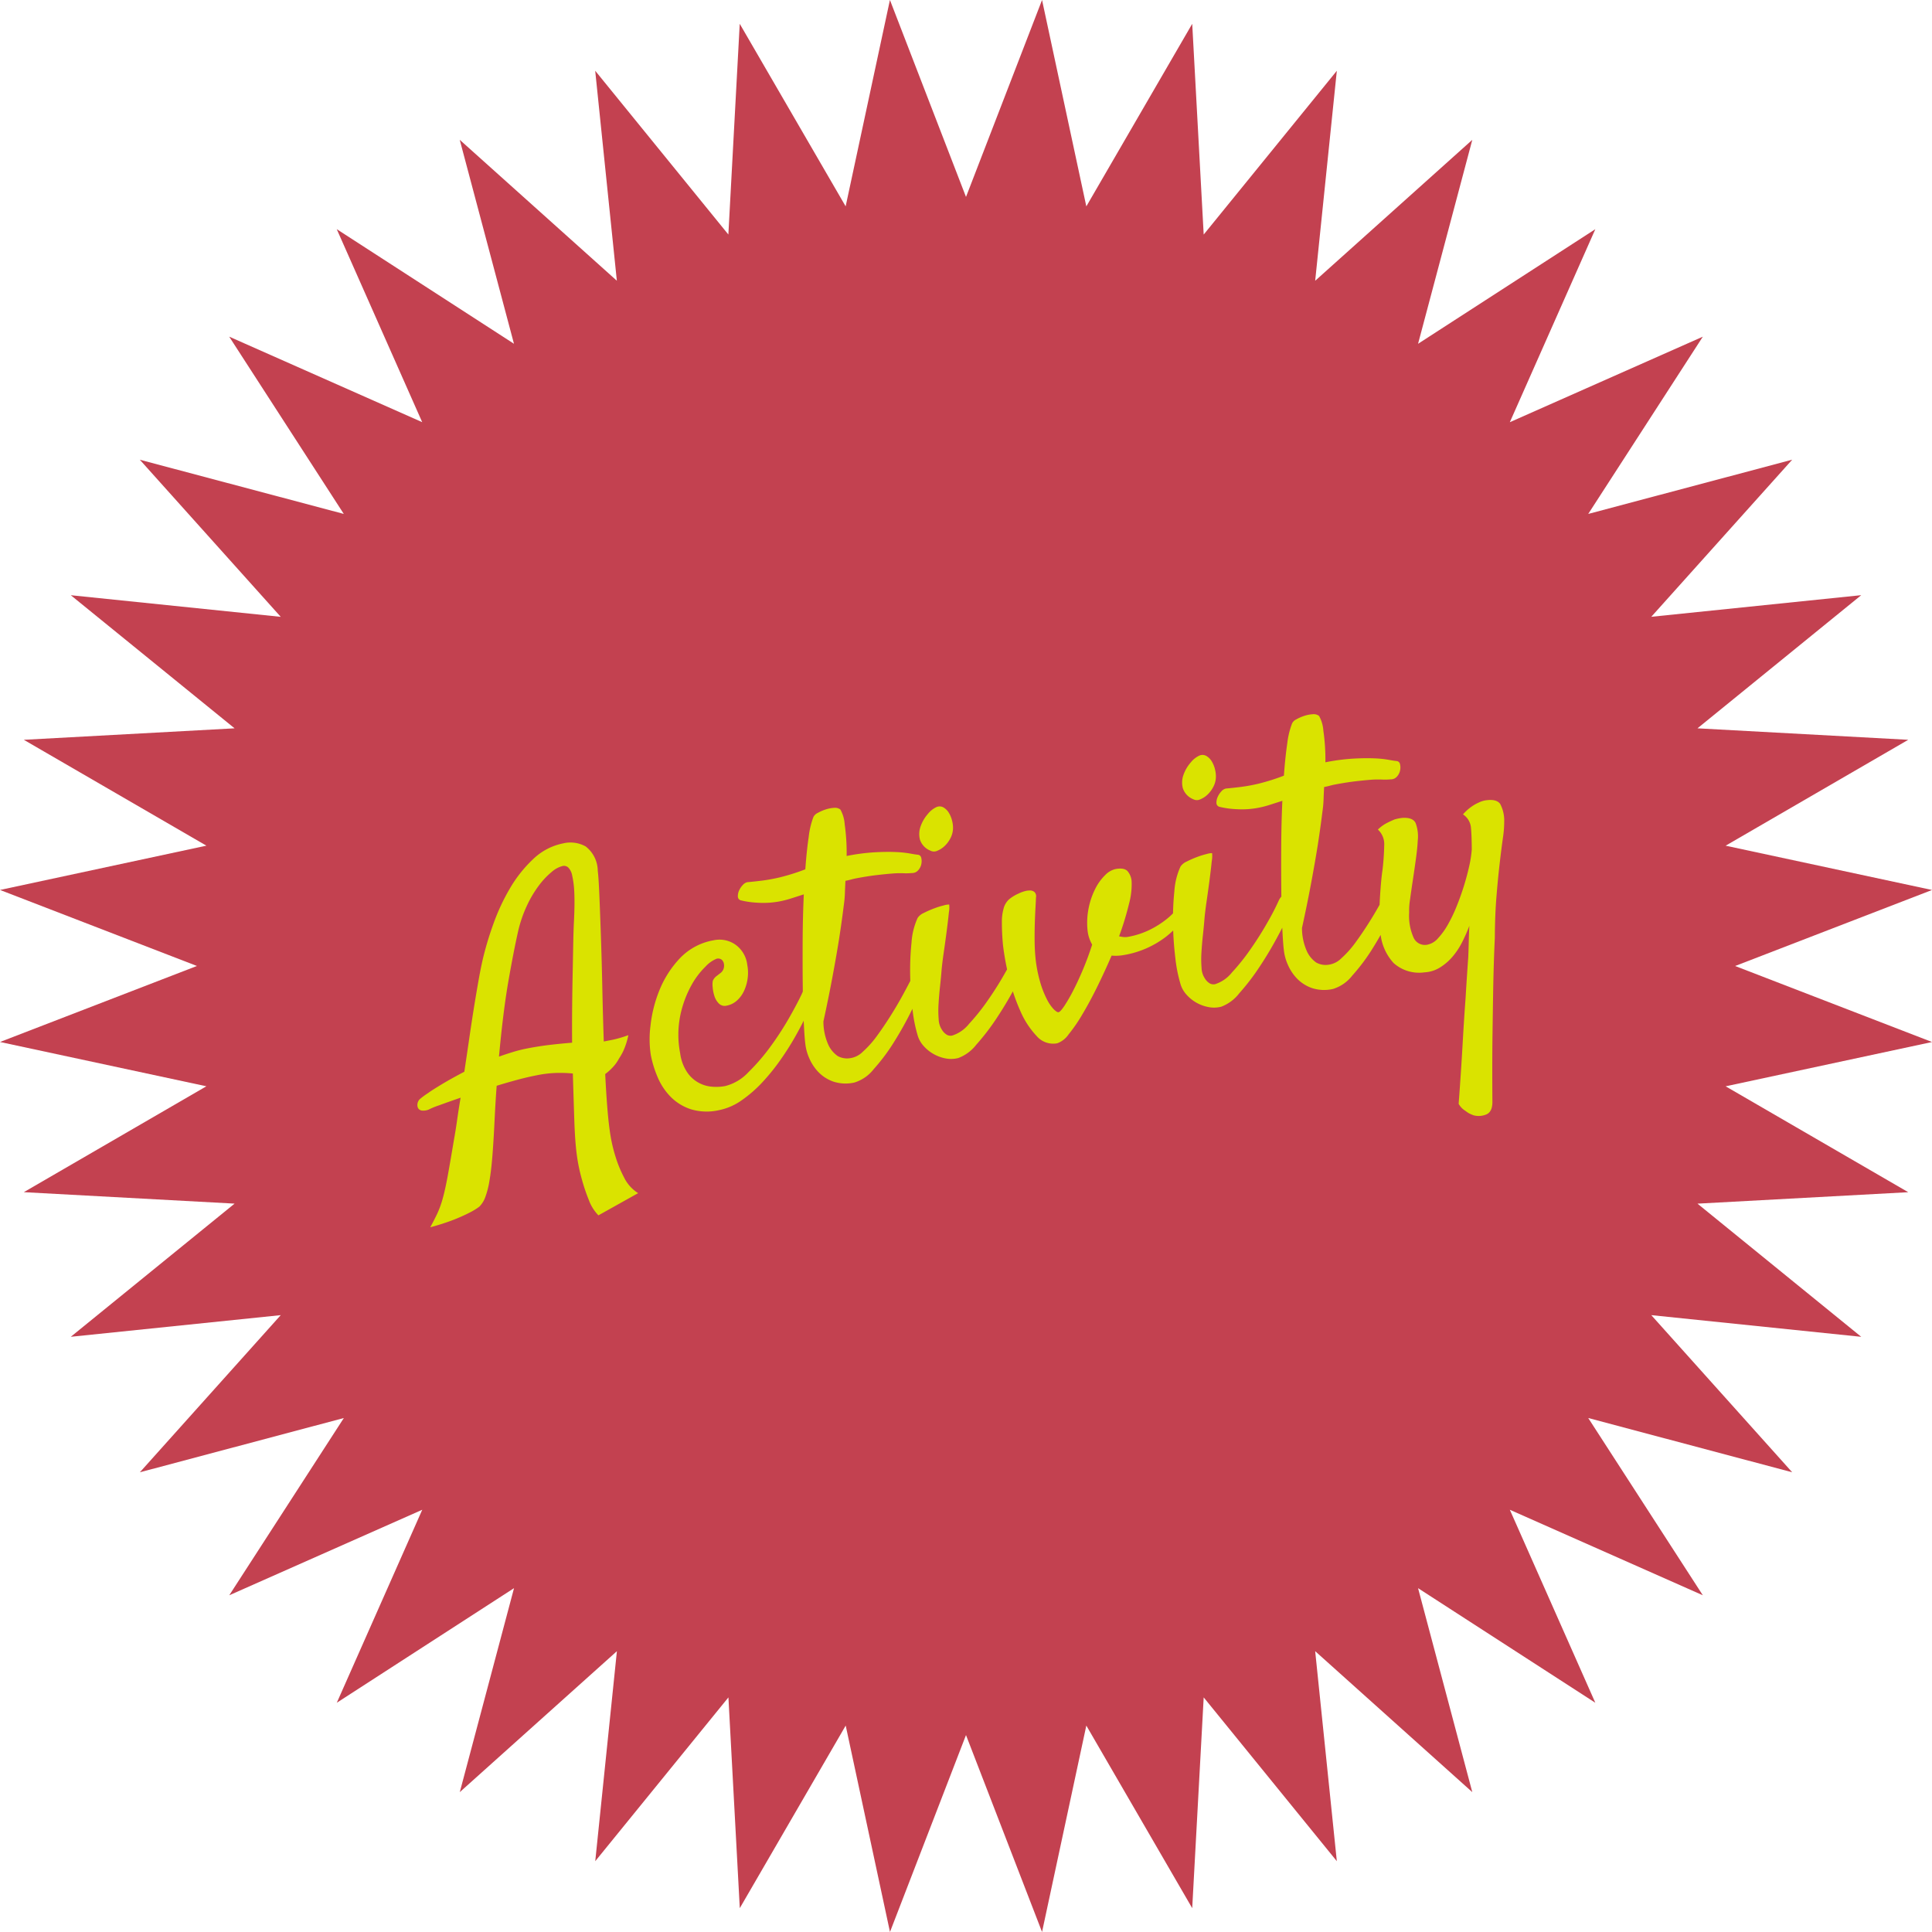
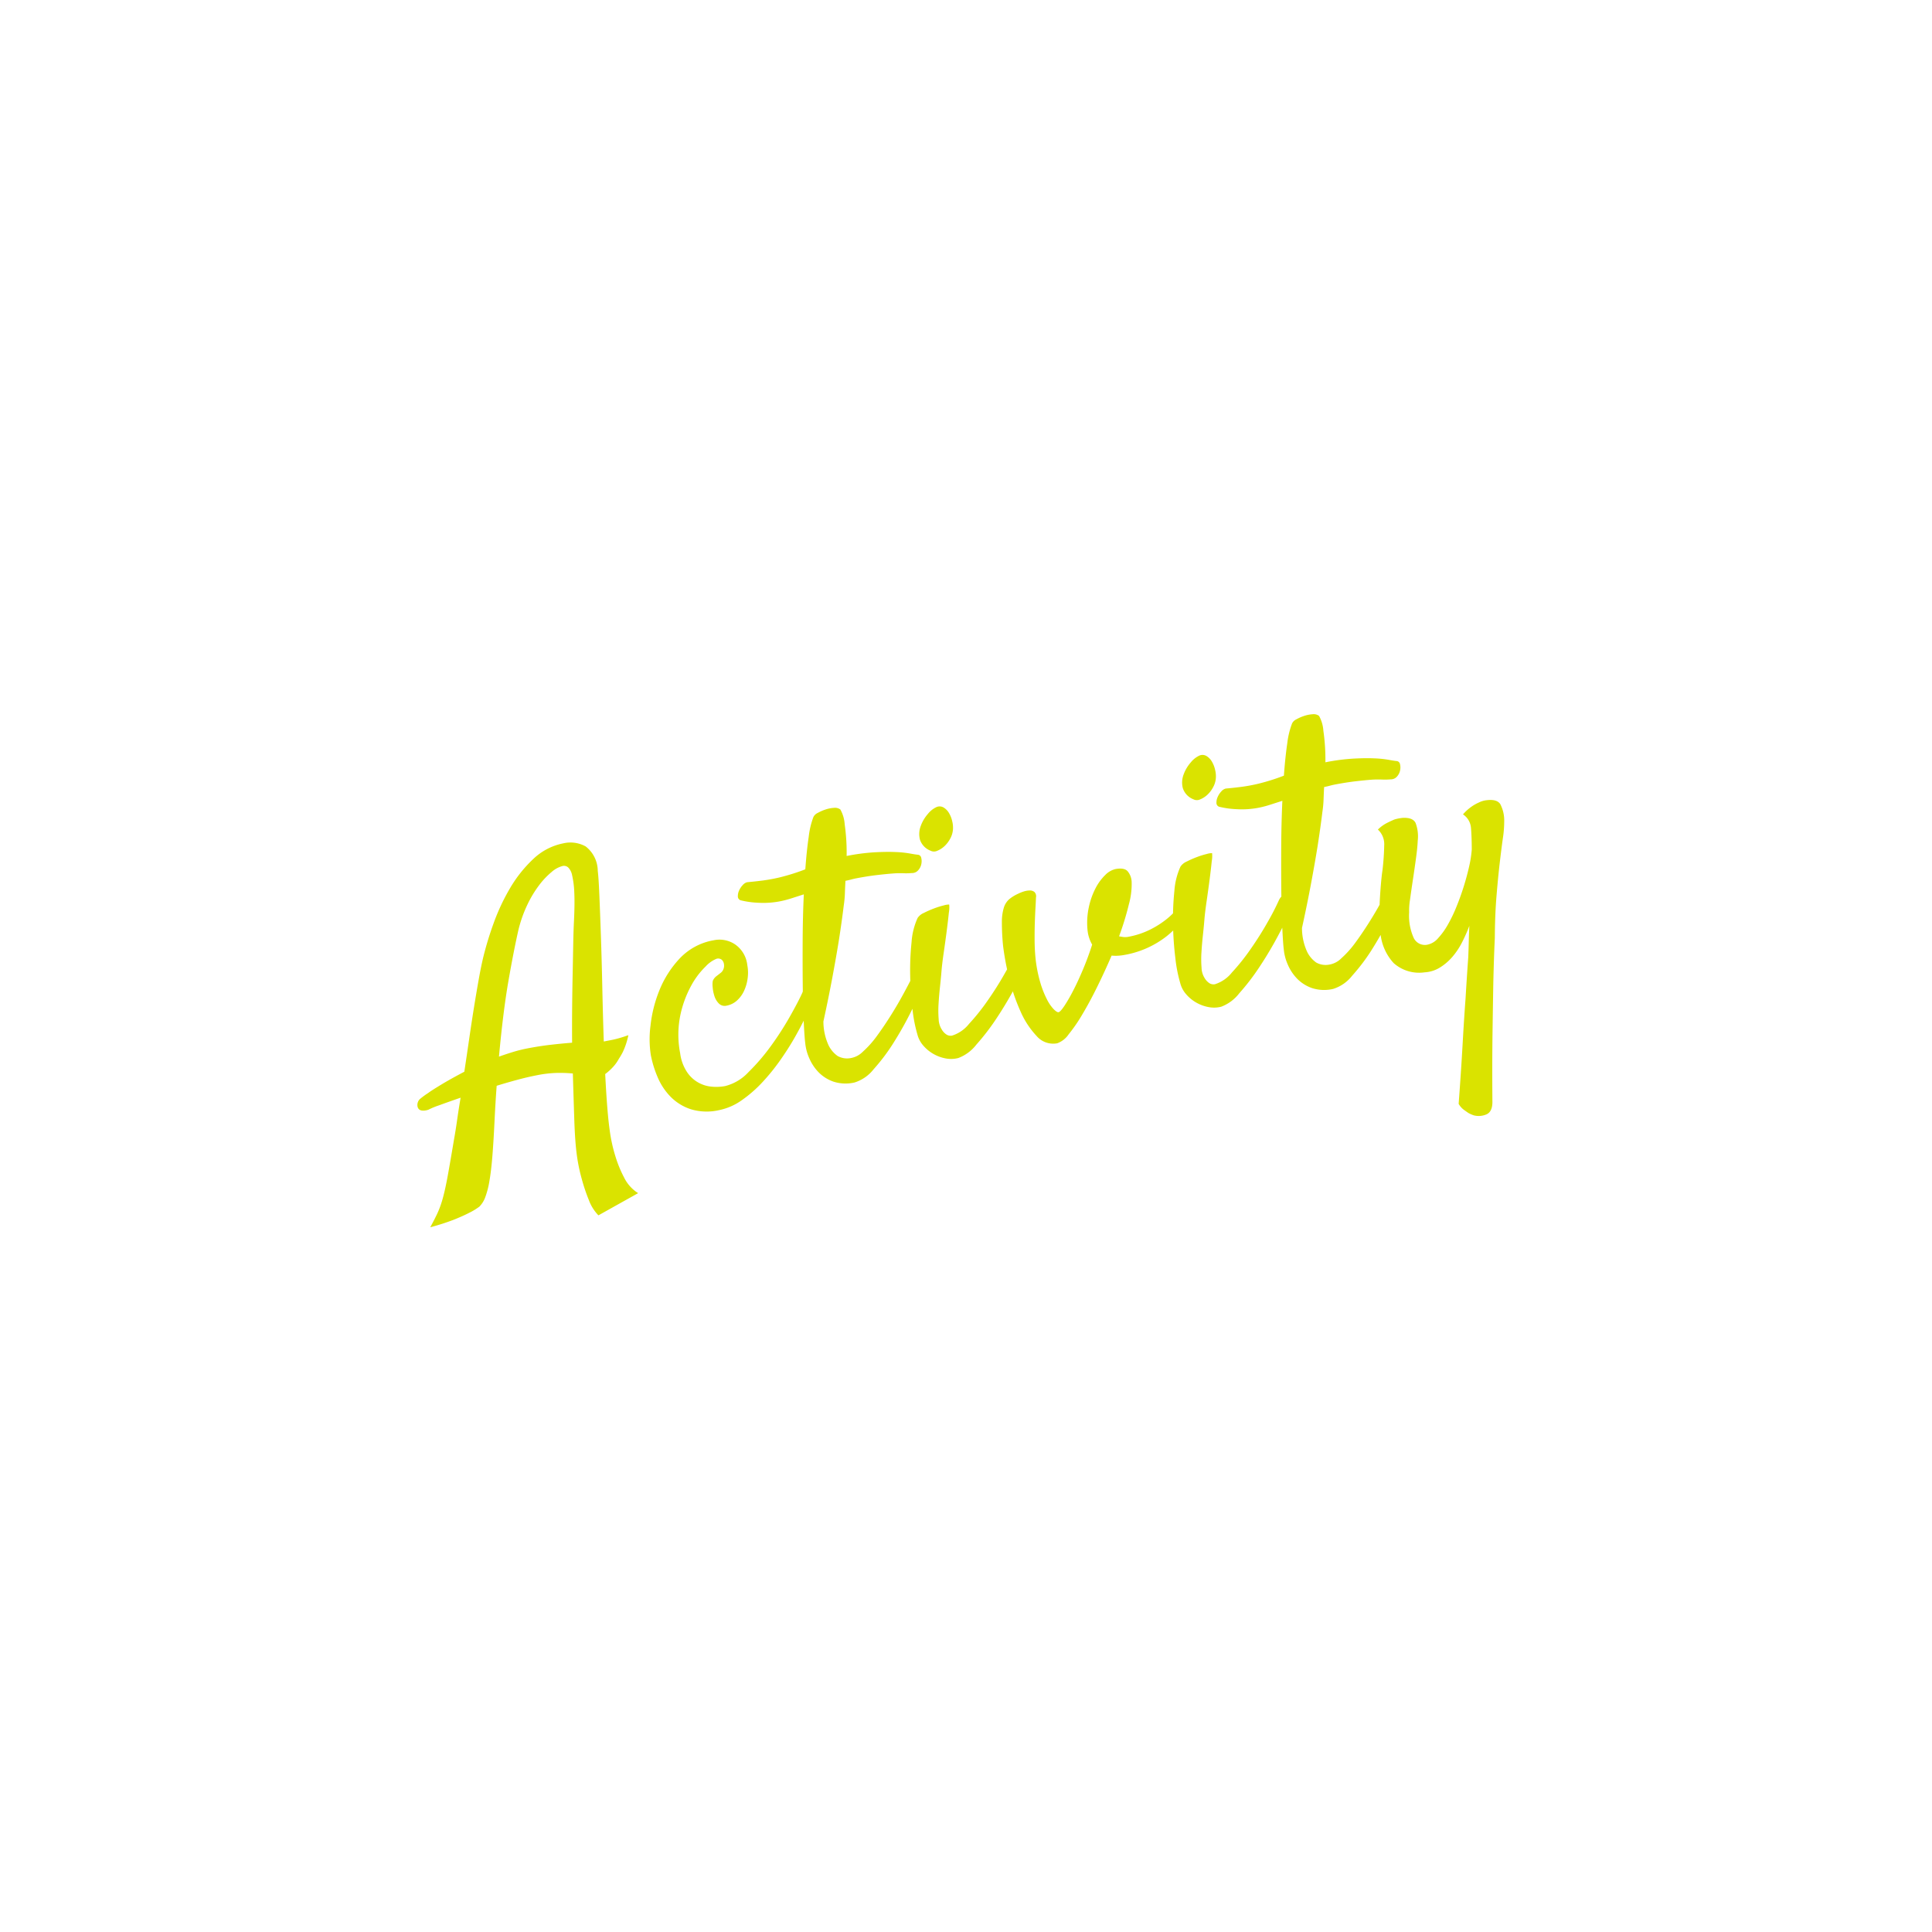
<svg xmlns="http://www.w3.org/2000/svg" width="136" height="136" viewBox="0 0 136 136">
  <g transform="translate(-324.526 -5102.59)">
-     <path d="M565.509,421.286l5.353-13.863,3.117,14.528,7.454-12.851.808,14.834,9.372-11.529-1.524,14.782,11.06-9.921-3.818,14.358,12.478-8.068-6.018,13.587,13.586-6.02L609.31,443.6l14.358-3.818-9.92,11.059,14.779-1.522L617,458.692l14.837.808-12.855,7.454,14.529,3.118-13.861,5.351,13.861,5.351-14.529,3.118,12.855,7.454L617,492.152l11.528,9.374L613.748,500l9.92,11.062-14.358-3.82,8.067,12.478-13.586-6.02,6.018,13.586-12.478-8.067,3.818,14.358-11.06-9.922,1.524,14.783-9.372-11.53-.808,14.837-7.454-12.853-3.117,14.529-5.353-13.861-5.351,13.861-3.117-14.529-7.456,12.853-.8-14.837-9.374,11.53,1.524-14.783-11.06,9.922,3.818-14.358-12.476,8.067,6.016-13.586-13.586,6.02,8.067-12.478-14.359,3.82L517.271,500l-14.779,1.524,11.53-9.374-14.837-.806,12.852-7.454-14.527-3.118,13.861-5.351-13.861-5.351,14.527-3.118L499.185,459.5l14.837-.808-11.53-9.37,14.779,1.522-9.92-11.059L521.71,443.6l-8.067-12.479,13.586,6.02-6.016-13.587,12.476,8.068-3.818-14.358,11.06,9.921-1.524-14.782,9.374,11.529.8-14.834,7.456,12.851,3.117-14.528Z" transform="translate(-172.983 4695.167)" fill="#c34150" />
    <path d="M14.345,0a2.208,2.208,0,0,1,1.507.512,2.2,2.2,0,0,1,.509,1.858q-.027.448-.212,1.674T15.7,6.932q-.264,1.661-.594,3.573t-.62,3.731h.551q.262,0,.577-.027t.656-.08a5.338,5.338,0,0,1-.289.593,4.721,4.721,0,0,1-.315.488,4.53,4.53,0,0,1-.368.422,2.807,2.807,0,0,1-.551.515,3.717,3.717,0,0,1-.6.357q-.185,1.292-.3,2.307t-.146,1.674a10.9,10.9,0,0,0,.05,1.872,8.456,8.456,0,0,0,.313,1.555,2.7,2.7,0,0,0,.759,1.265l-3.043,1a3.087,3.087,0,0,1-.458-1.2,12.642,12.642,0,0,1-.2-1.489A12.2,12.2,0,0,1,11.1,21.7q.053-.923.291-2.412t.528-3.256a9.5,9.5,0,0,0-1.141-.262,8.2,8.2,0,0,0-1.377-.1q-.682,0-1.429.054t-1.482.133q-.316,1.16-.632,2.452-.342,1.4-.619,2.386T4.71,22.339a6,6,0,0,1-.5,1.055,1.831,1.831,0,0,1-.538.581,4.43,4.43,0,0,1-.787.291q-.446.132-1.128.265A15.62,15.62,0,0,1,0,24.742q.394-.475.683-.871a6.832,6.832,0,0,0,.578-.976q.289-.58.644-1.49t.907-2.387q.237-.607.487-1.332t.539-1.49q-.944.133-1.6.239a5.579,5.579,0,0,0-.787.159,1.094,1.094,0,0,1-.341,0q-.341-.052-.367-.342a.586.586,0,0,1,.25-.5,5.63,5.63,0,0,1,.669-.317q.21-.106.958-.383t1.823-.6q.395-1.108.776-2.2t.75-2.1q.368-1,.71-1.886t.631-1.516a23.231,23.231,0,0,1,1.143-2.15,14.6,14.6,0,0,1,1.6-2.2A9.175,9.175,0,0,1,12.049.688,4.245,4.245,0,0,1,14.345,0Zm-.294,5.484q.29-1.187.4-1.951a6.5,6.5,0,0,0,.08-1.2,1.062,1.062,0,0,0-.17-.606A.445.445,0,0,0,14,1.556a1.891,1.891,0,0,0-.839.265,5.5,5.5,0,0,0-1.05.752,7.916,7.916,0,0,0-1.09,1.214,9.058,9.058,0,0,0-.959,1.649Q9.46,6.806,8.7,8.8T7.04,13.874q.525-.08,1.036-.133a9.844,9.844,0,0,1,1.01-.054q.892,0,1.7.064t1.495.143q.237-1.266.488-2.492T13.26,9.07l.435-2.03Q13.893,6.116,14.051,5.484Zm8.22,13.462a3.356,3.356,0,0,0,1.8-.648,14.381,14.381,0,0,0,1.916-1.518A21.615,21.615,0,0,0,27.691,15q.775-.91,1.169-1.464a.98.98,0,0,1,.446-.409.265.265,0,0,1,.315.066.563.563,0,0,1,.078.409,1.492,1.492,0,0,1-.237.62q-.184.317-.617.91T27.82,16.422q-.591.7-1.339,1.425a14.65,14.65,0,0,1-1.562,1.32,9.077,9.077,0,0,1-1.679.977,4.2,4.2,0,0,1-1.705.384,3.883,3.883,0,0,1-1.927-.433,3.532,3.532,0,0,1-1.231-1.119,4.4,4.4,0,0,1-.641-1.515,7.609,7.609,0,0,1-.182-1.647,7.27,7.27,0,0,1,.369-2.03,9.274,9.274,0,0,1,1.091-2.334,7.2,7.2,0,0,1,1.825-1.926,4.292,4.292,0,0,1,2.6-.807,1.96,1.96,0,0,1,1.429.578,2.033,2.033,0,0,1,.562,1.581,2.884,2.884,0,0,1-.158.936,3.006,3.006,0,0,1-.42.818,2.1,2.1,0,0,1-.617.567,1.486,1.486,0,0,1-.774.212.576.576,0,0,1-.511-.25,1.282,1.282,0,0,1-.209-.58,2.661,2.661,0,0,1,0-.646,1.537,1.537,0,0,1,.092-.422.81.81,0,0,1,.289-.264l.367-.185a.592.592,0,0,0,.249-.238.672.672,0,0,0,.092-.343.491.491,0,0,0-.1-.316.409.409,0,0,0-.341-.131,2.127,2.127,0,0,0-.853.383,5.6,5.6,0,0,0-1.26,1.135,7.59,7.59,0,0,0-1.143,1.886,6.81,6.81,0,0,0-.527,2.637,3.109,3.109,0,0,0,.235,1.423,2.321,2.321,0,0,0,1.52,1.316A3.4,3.4,0,0,0,22.271,18.946Zm14.98-5.789a.445.445,0,0,1,.276-.2A.319.319,0,0,1,37.8,13a.341.341,0,0,1,.118.263,1.056,1.056,0,0,1-.145.5A17.158,17.158,0,0,1,36.4,15.926,24.487,24.487,0,0,1,34.6,18.1a13.586,13.586,0,0,1-1.838,1.676,2.74,2.74,0,0,1-1.5.661,2.78,2.78,0,0,1-1.442-.341,2.7,2.7,0,0,1-.9-.843,3.262,3.262,0,0,1-.458-1.094,3.421,3.421,0,0,1-.078-1.094q.027-.422.185-1.516t.422-2.531q.264-1.437.593-3.085t.7-3.177l-.892.106a6.975,6.975,0,0,1-.813.054,6.177,6.177,0,0,1-1.586-.2,6.113,6.113,0,0,1-1.114-.381.281.281,0,0,1-.183-.3.941.941,0,0,1,.158-.4A1.356,1.356,0,0,1,26.18,5.3a.621.621,0,0,1,.354-.145q.5.052,1.075.091a11.814,11.814,0,0,0,1.259.012q.5-.027.957-.08t.9-.133q.342-1.266.671-2.2a5.725,5.725,0,0,1,.591-1.306.634.634,0,0,1,.354-.224,3.055,3.055,0,0,1,.59-.132,2.309,2.309,0,0,1,.6,0,.632.632,0,0,1,.419.2,2.475,2.475,0,0,1,.1,1.081,14.285,14.285,0,0,1-.291,2.215,14.3,14.3,0,0,1,1.954.117q.852.118,1.455.262a7.489,7.489,0,0,1,.97.289q.367.145.551.2a.262.262,0,0,1,.2.263.981.981,0,0,1-.079.435.907.907,0,0,1-.3.383.566.566,0,0,1-.472.106,4.434,4.434,0,0,1-.59-.1,6.633,6.633,0,0,0-.787-.131q-.459-.052-1.088-.1t-1.469-.051q-.157,0-.354.014t-.407.014q-.105.422-.2.831a7.68,7.68,0,0,1-.25.857q-.342,1.055-.789,2.294-.395,1.081-.947,2.479T29.932,15.8a4.023,4.023,0,0,0,.038,1.727,2,2,0,0,0,.484.856,1.365,1.365,0,0,0,.839.315,1.568,1.568,0,0,0,.958-.278,6.93,6.93,0,0,0,1.168-.884q.6-.554,1.221-1.214t1.142-1.293q.525-.633.919-1.148T37.252,13.157Zm4.205-8.862a1.561,1.561,0,0,1-.3.567,2,2,0,0,1-.5.449,1.616,1.616,0,0,1-.564.225.538.538,0,0,1-.472-.1,1.257,1.257,0,0,1-.576-.909,1.589,1.589,0,0,1,.237-.923,2.658,2.658,0,0,1,.656-.739,1.7,1.7,0,0,1,.682-.357.549.549,0,0,1,.485.118,1.093,1.093,0,0,1,.3.448,1.948,1.948,0,0,1,.117.619A1.872,1.872,0,0,1,41.457,4.295ZM37.832,9.914a1.008,1.008,0,0,1,.5-.264,6.868,6.868,0,0,1,.761-.172,5.81,5.81,0,0,1,.721-.08,1.292,1.292,0,0,1,.38.013,2.021,2.021,0,0,1-.132.554q-.158.527-.395,1.239t-.5,1.464q-.263.752-.395,1.226t-.316,1.068q-.184.593-.329,1.16a7.532,7.532,0,0,0-.2,1.068,1.425,1.425,0,0,0,.078.764,1.031,1.031,0,0,0,.288.435.554.554,0,0,0,.341.118,2.475,2.475,0,0,0,1.325-.581,14.881,14.881,0,0,0,1.627-1.386q.827-.8,1.536-1.636a16.724,16.724,0,0,0,1.05-1.332,1.011,1.011,0,0,1,.433-.343.378.378,0,0,1,.367.026.426.426,0,0,1,.157.343,1.028,1.028,0,0,1-.171.554A14.027,14.027,0,0,1,43.726,15.9a26.066,26.066,0,0,1-1.733,1.953,15.994,15.994,0,0,1-1.8,1.6,2.9,2.9,0,0,1-1.43.687A2.033,2.033,0,0,1,37.887,20a2.761,2.761,0,0,1-.786-.474,2.714,2.714,0,0,1-.589-.711,1.915,1.915,0,0,1-.261-.856,10.193,10.193,0,0,1,0-1.806,22.613,22.613,0,0,1,.291-2.347,19.354,19.354,0,0,1,.54-2.281A4.935,4.935,0,0,1,37.832,9.914Zm12.9,5.206q-.683,1-1.405,1.952t-1.392,1.7A11.207,11.207,0,0,1,46.7,19.988a1.644,1.644,0,0,1-.905.462,1.529,1.529,0,0,1-1.324-.776,6.044,6.044,0,0,1-.785-1.924,13.352,13.352,0,0,1-.338-2.451,18.62,18.62,0,0,1,.016-2.333,16.293,16.293,0,0,1,.238-1.648,3.392,3.392,0,0,1,.329-.963,1.311,1.311,0,0,1,.473-.5,2.752,2.752,0,0,1,.7-.264,2.559,2.559,0,0,1,.42-.08,1.4,1.4,0,0,1,.433.013.492.492,0,0,1,.3.171.425.425,0,0,1,.026.4q-.053.237-.171.7t-.25,1.042q-.132.58-.25,1.213t-.172,1.213a9.736,9.736,0,0,0,0,1.753,6.814,6.814,0,0,0,.235,1.265,2.855,2.855,0,0,0,.34.777q.183.263.288.263.131,0,.486-.356a11.28,11.28,0,0,0,.814-.937q.46-.58.972-1.345t.959-1.583a2.532,2.532,0,0,1-.13-1,5.194,5.194,0,0,1,.4-1.622,5.272,5.272,0,0,1,.722-1.227,3.615,3.615,0,0,1,.84-.779,1.484,1.484,0,0,1,.774-.278q.682,0,.852.355a1.241,1.241,0,0,1,.117.725,5.237,5.237,0,0,1-.487,1.516,20.2,20.2,0,0,1-1.117,2.1q.131.053.288.105a1.156,1.156,0,0,0,.367.052,5.744,5.744,0,0,0,1.613-.213,6.507,6.507,0,0,0,1.259-.5,5.094,5.094,0,0,0,.919-.62q.381-.33.617-.541A.454.454,0,0,1,56.869,12a.423.423,0,0,1,.262.079.278.278,0,0,1,.1.237.549.549,0,0,1-.158.343,7.354,7.354,0,0,1-2.3,1.874,6.693,6.693,0,0,1-3.161.715,3.656,3.656,0,0,1-.393-.026A2.809,2.809,0,0,1,50.729,15.12ZM60.313,4.275a1.561,1.561,0,0,1-.3.567,2,2,0,0,1-.5.449,1.616,1.616,0,0,1-.564.225.538.538,0,0,1-.472-.1A1.257,1.257,0,0,1,57.9,4.5a1.589,1.589,0,0,1,.237-.923,2.658,2.658,0,0,1,.656-.739,1.7,1.7,0,0,1,.682-.357.549.549,0,0,1,.485.118,1.093,1.093,0,0,1,.3.448,1.948,1.948,0,0,1,.117.619A1.872,1.872,0,0,1,60.313,4.275ZM56.688,9.894a1.008,1.008,0,0,1,.5-.264,6.868,6.868,0,0,1,.761-.172,5.81,5.81,0,0,1,.721-.08,1.292,1.292,0,0,1,.38.013,2.02,2.02,0,0,1-.132.554q-.158.527-.395,1.239t-.5,1.464q-.263.752-.395,1.226t-.316,1.068q-.184.593-.329,1.16a7.532,7.532,0,0,0-.2,1.068,1.425,1.425,0,0,0,.078.764,1.031,1.031,0,0,0,.288.435.554.554,0,0,0,.341.118,2.475,2.475,0,0,0,1.325-.581,14.881,14.881,0,0,0,1.627-1.386q.827-.8,1.536-1.636a16.725,16.725,0,0,0,1.05-1.332,1.011,1.011,0,0,1,.433-.343.378.378,0,0,1,.367.026.426.426,0,0,1,.157.343,1.028,1.028,0,0,1-.171.554,14.027,14.027,0,0,1-1.234,1.754,26.065,26.065,0,0,1-1.733,1.953,15.994,15.994,0,0,1-1.8,1.6,2.9,2.9,0,0,1-1.43.687,2.033,2.033,0,0,1-.878-.144,2.761,2.761,0,0,1-.786-.474,2.714,2.714,0,0,1-.589-.711,1.915,1.915,0,0,1-.261-.856,10.193,10.193,0,0,1,0-1.806,22.614,22.614,0,0,1,.291-2.347,19.353,19.353,0,0,1,.54-2.281A4.935,4.935,0,0,1,56.688,9.894ZM71.58,13.121a.445.445,0,0,1,.276-.2.319.319,0,0,1,.275.039.341.341,0,0,1,.118.263,1.056,1.056,0,0,1-.145.5,17.159,17.159,0,0,1-1.379,2.163,24.487,24.487,0,0,1-1.8,2.177,13.586,13.586,0,0,1-1.838,1.676,2.74,2.74,0,0,1-1.5.661,2.78,2.78,0,0,1-1.442-.341,2.7,2.7,0,0,1-.9-.843,3.262,3.262,0,0,1-.458-1.094,3.421,3.421,0,0,1-.078-1.094q.027-.422.185-1.516t.422-2.531q.264-1.437.593-3.085t.7-3.177l-.892.106a6.974,6.974,0,0,1-.813.054,6.177,6.177,0,0,1-1.586-.2A6.113,6.113,0,0,1,60.205,6.3a.281.281,0,0,1-.183-.3.941.941,0,0,1,.158-.4,1.356,1.356,0,0,1,.328-.343.621.621,0,0,1,.354-.145q.5.052,1.075.091a11.814,11.814,0,0,0,1.259.012q.5-.027.957-.08t.9-.133q.342-1.266.671-2.2A5.725,5.725,0,0,1,66.321,1.5a.634.634,0,0,1,.354-.224,3.055,3.055,0,0,1,.59-.132,2.309,2.309,0,0,1,.6,0,.632.632,0,0,1,.419.2,2.475,2.475,0,0,1,.1,1.081A14.287,14.287,0,0,1,68.1,4.636a14.3,14.3,0,0,1,1.954.117q.852.118,1.455.262a7.489,7.489,0,0,1,.97.289q.367.145.551.2a.262.262,0,0,1,.2.263.981.981,0,0,1-.079.435.907.907,0,0,1-.3.383.566.566,0,0,1-.472.106,4.434,4.434,0,0,1-.59-.1A6.633,6.633,0,0,0,71,6.452q-.459-.052-1.088-.1T68.44,6.3q-.157,0-.354.014t-.407.014q-.105.422-.2.831a7.68,7.68,0,0,1-.25.857q-.342,1.055-.789,2.294-.395,1.081-.947,2.479t-1.236,2.98a4.023,4.023,0,0,0,.038,1.727,2,2,0,0,0,.484.856,1.365,1.365,0,0,0,.839.315,1.568,1.568,0,0,0,.958-.278,6.93,6.93,0,0,0,1.168-.884q.6-.554,1.221-1.214t1.142-1.293q.525-.633.919-1.148T71.58,13.121Zm5.327-3.037a3.267,3.267,0,0,1,.669-.409,2.9,2.9,0,0,1,.59-.2,1.612,1.612,0,0,1,.577-.053q.708.052.878.447a2.49,2.49,0,0,1,.038,1.265,7.771,7.771,0,0,1-.316,1.134q-.237.686-.552,1.675T78.12,16.2q-.355,1.266-.672,2.848-.316,1.292-.685,2.98-.316,1.477-.751,3.56t-.936,4.772q-.132.659-.565.765a1.375,1.375,0,0,1-.9-.1,2.353,2.353,0,0,1-.341-.237q-.131-.132-.288-.3a1.353,1.353,0,0,1-.262-.461q.605-2.215,1.066-4.034t.829-3.164q.4-1.556.737-2.8.132-.554.25-1.094t.25-1.068a11.324,11.324,0,0,1-.735,1.055,5.1,5.1,0,0,1-.866.871,3.725,3.725,0,0,1-1.01.568,2.285,2.285,0,0,1-1.115.12,2.689,2.689,0,0,1-2.005-1.052,3.585,3.585,0,0,1-.509-2.267,8.265,8.265,0,0,1,.159-1.213q.132-.659.29-1.266t.3-1.094q.145-.488.224-.7a17.447,17.447,0,0,0,.461-1.714,1.4,1.4,0,0,0-.222-1.186,2.6,2.6,0,0,1,.7-.33q.328-.093.59-.146a3.163,3.163,0,0,1,.577,0q.708.1.826.526a2.672,2.672,0,0,1-.093,1.265q-.105.448-.342,1.147t-.5,1.437q-.263.738-.473,1.358a4.683,4.683,0,0,0-.237.883,3.8,3.8,0,0,0-.028,1.832.872.872,0,0,0,.917.645,1.346,1.346,0,0,0,.761-.3,5.105,5.105,0,0,0,.853-.8,10.55,10.55,0,0,0,.854-1.148q.42-.646.775-1.306t.631-1.292a7.93,7.93,0,0,0,.408-1.134q.185-.976.238-1.529A1.244,1.244,0,0,0,76.907,10.083Z" transform="translate(350.092 5164.694) rotate(-11)" fill="#dae300" />
  </g>
</svg>